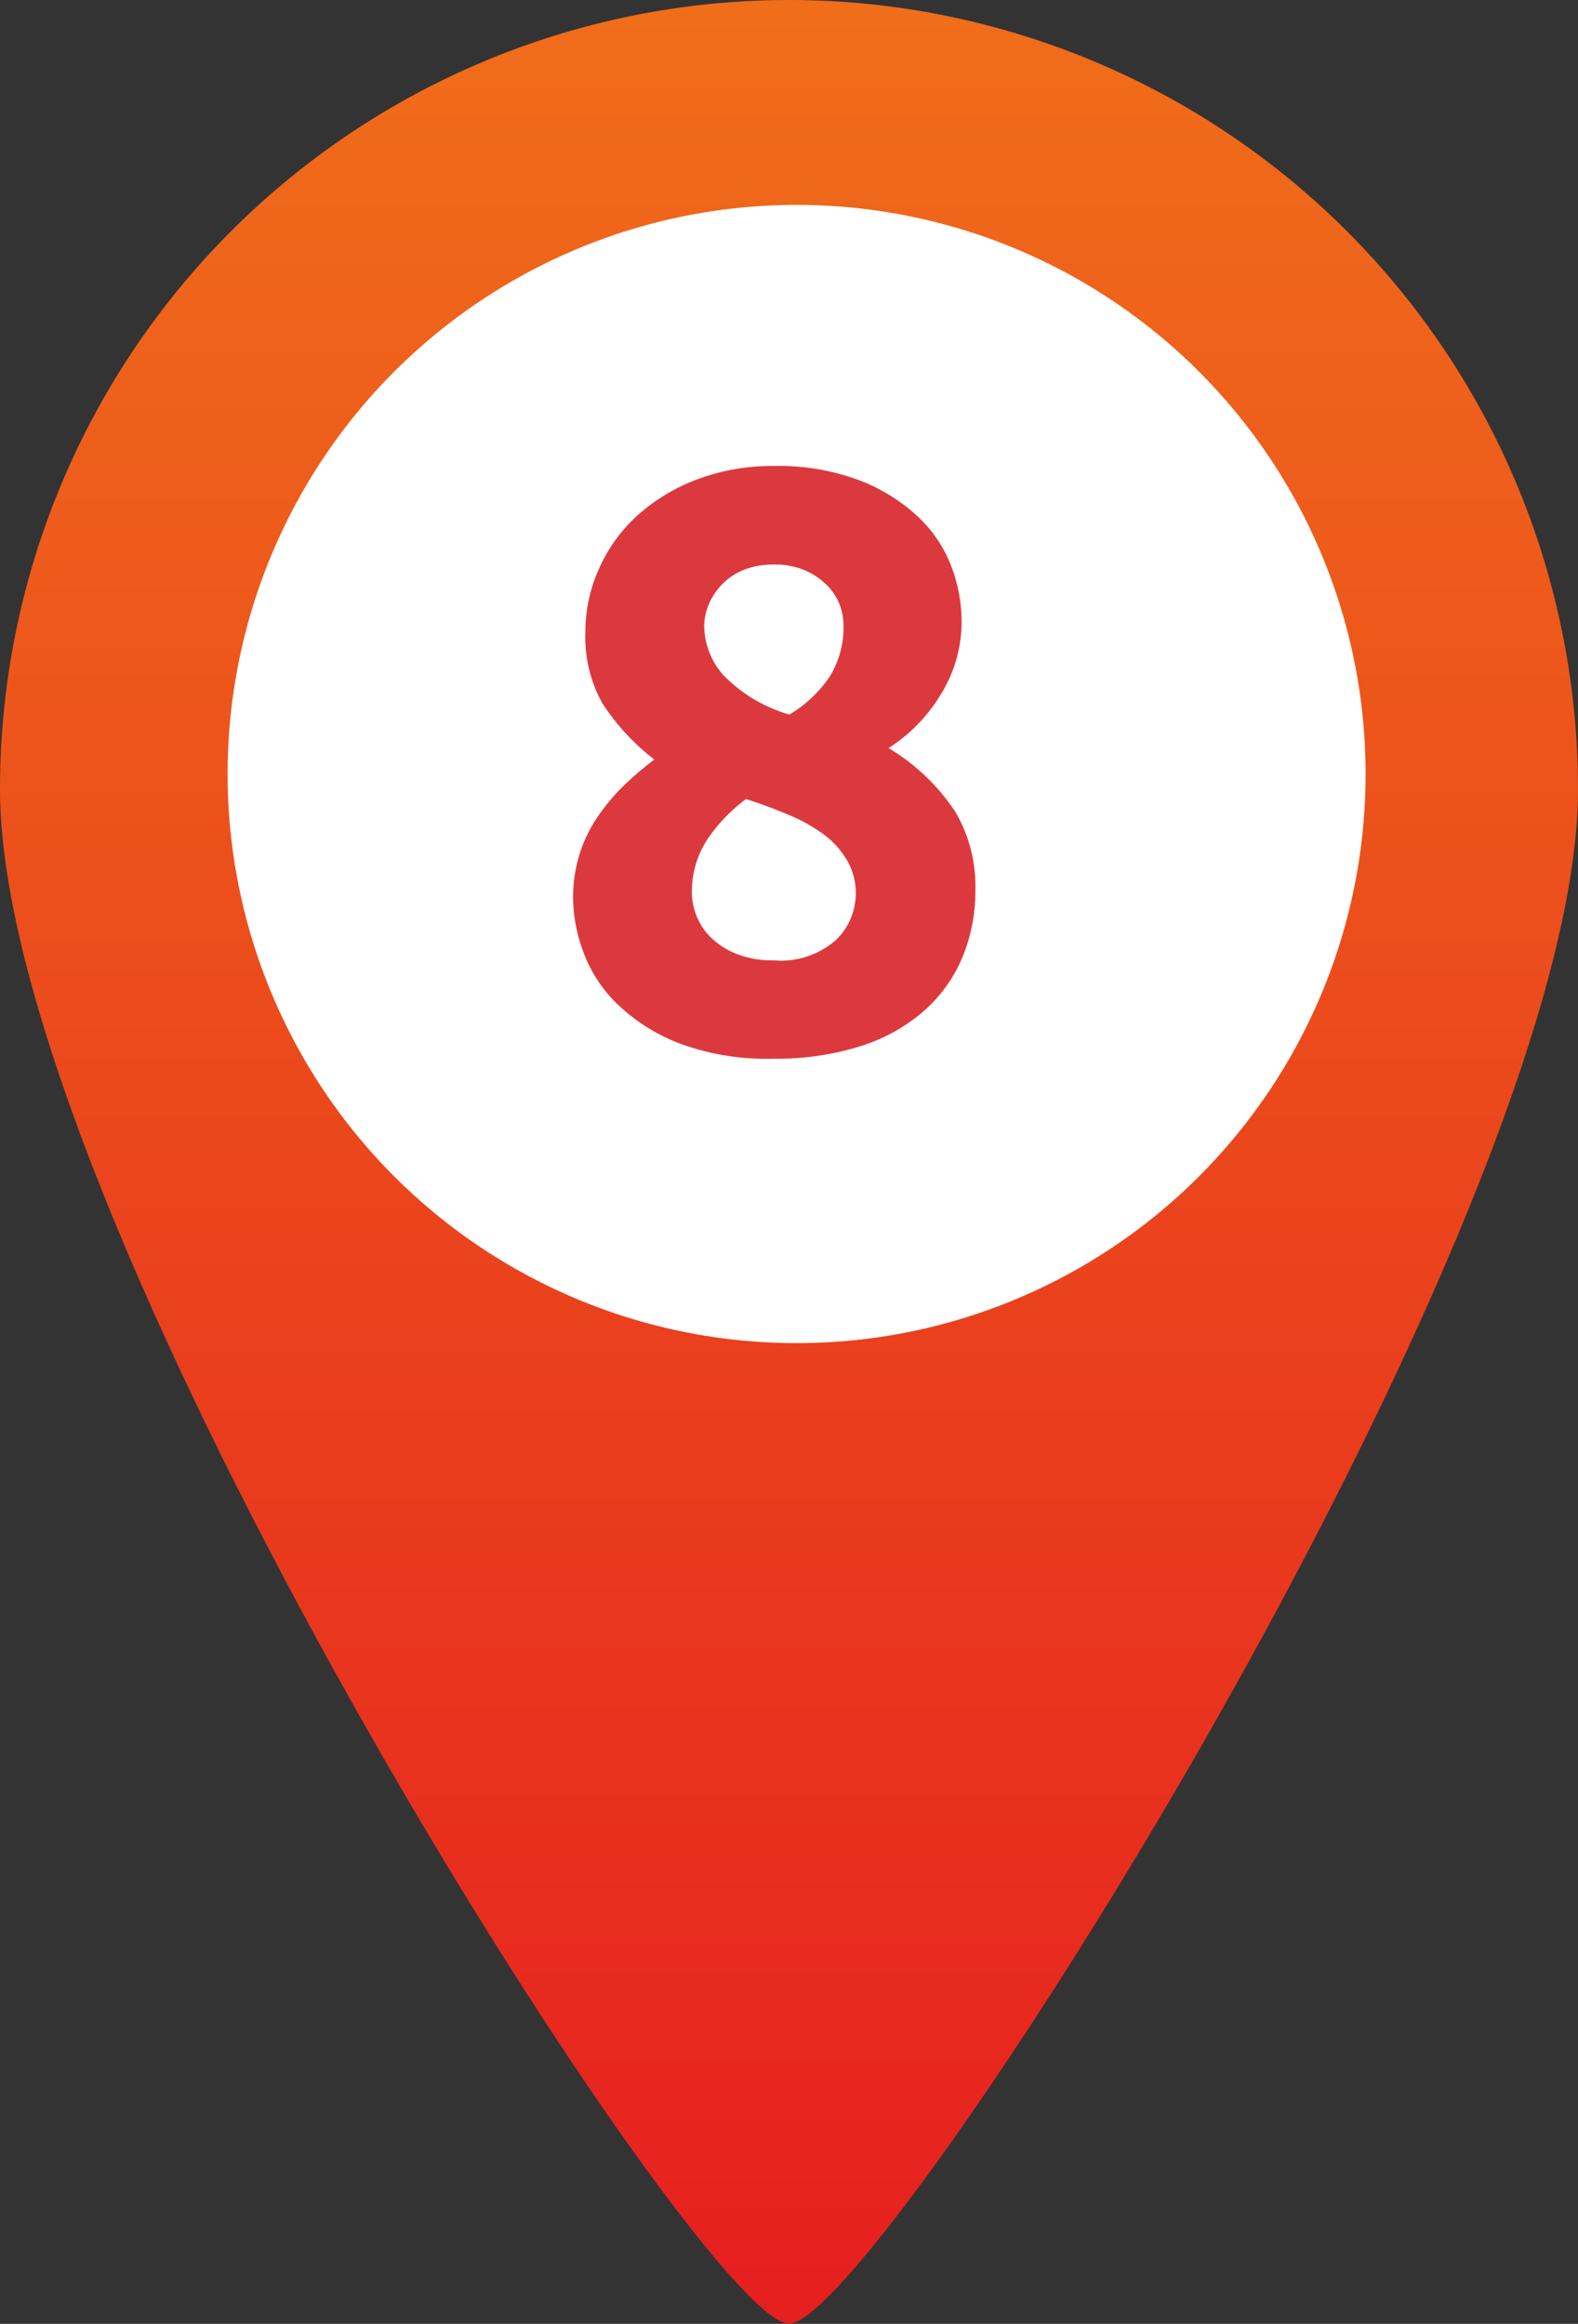
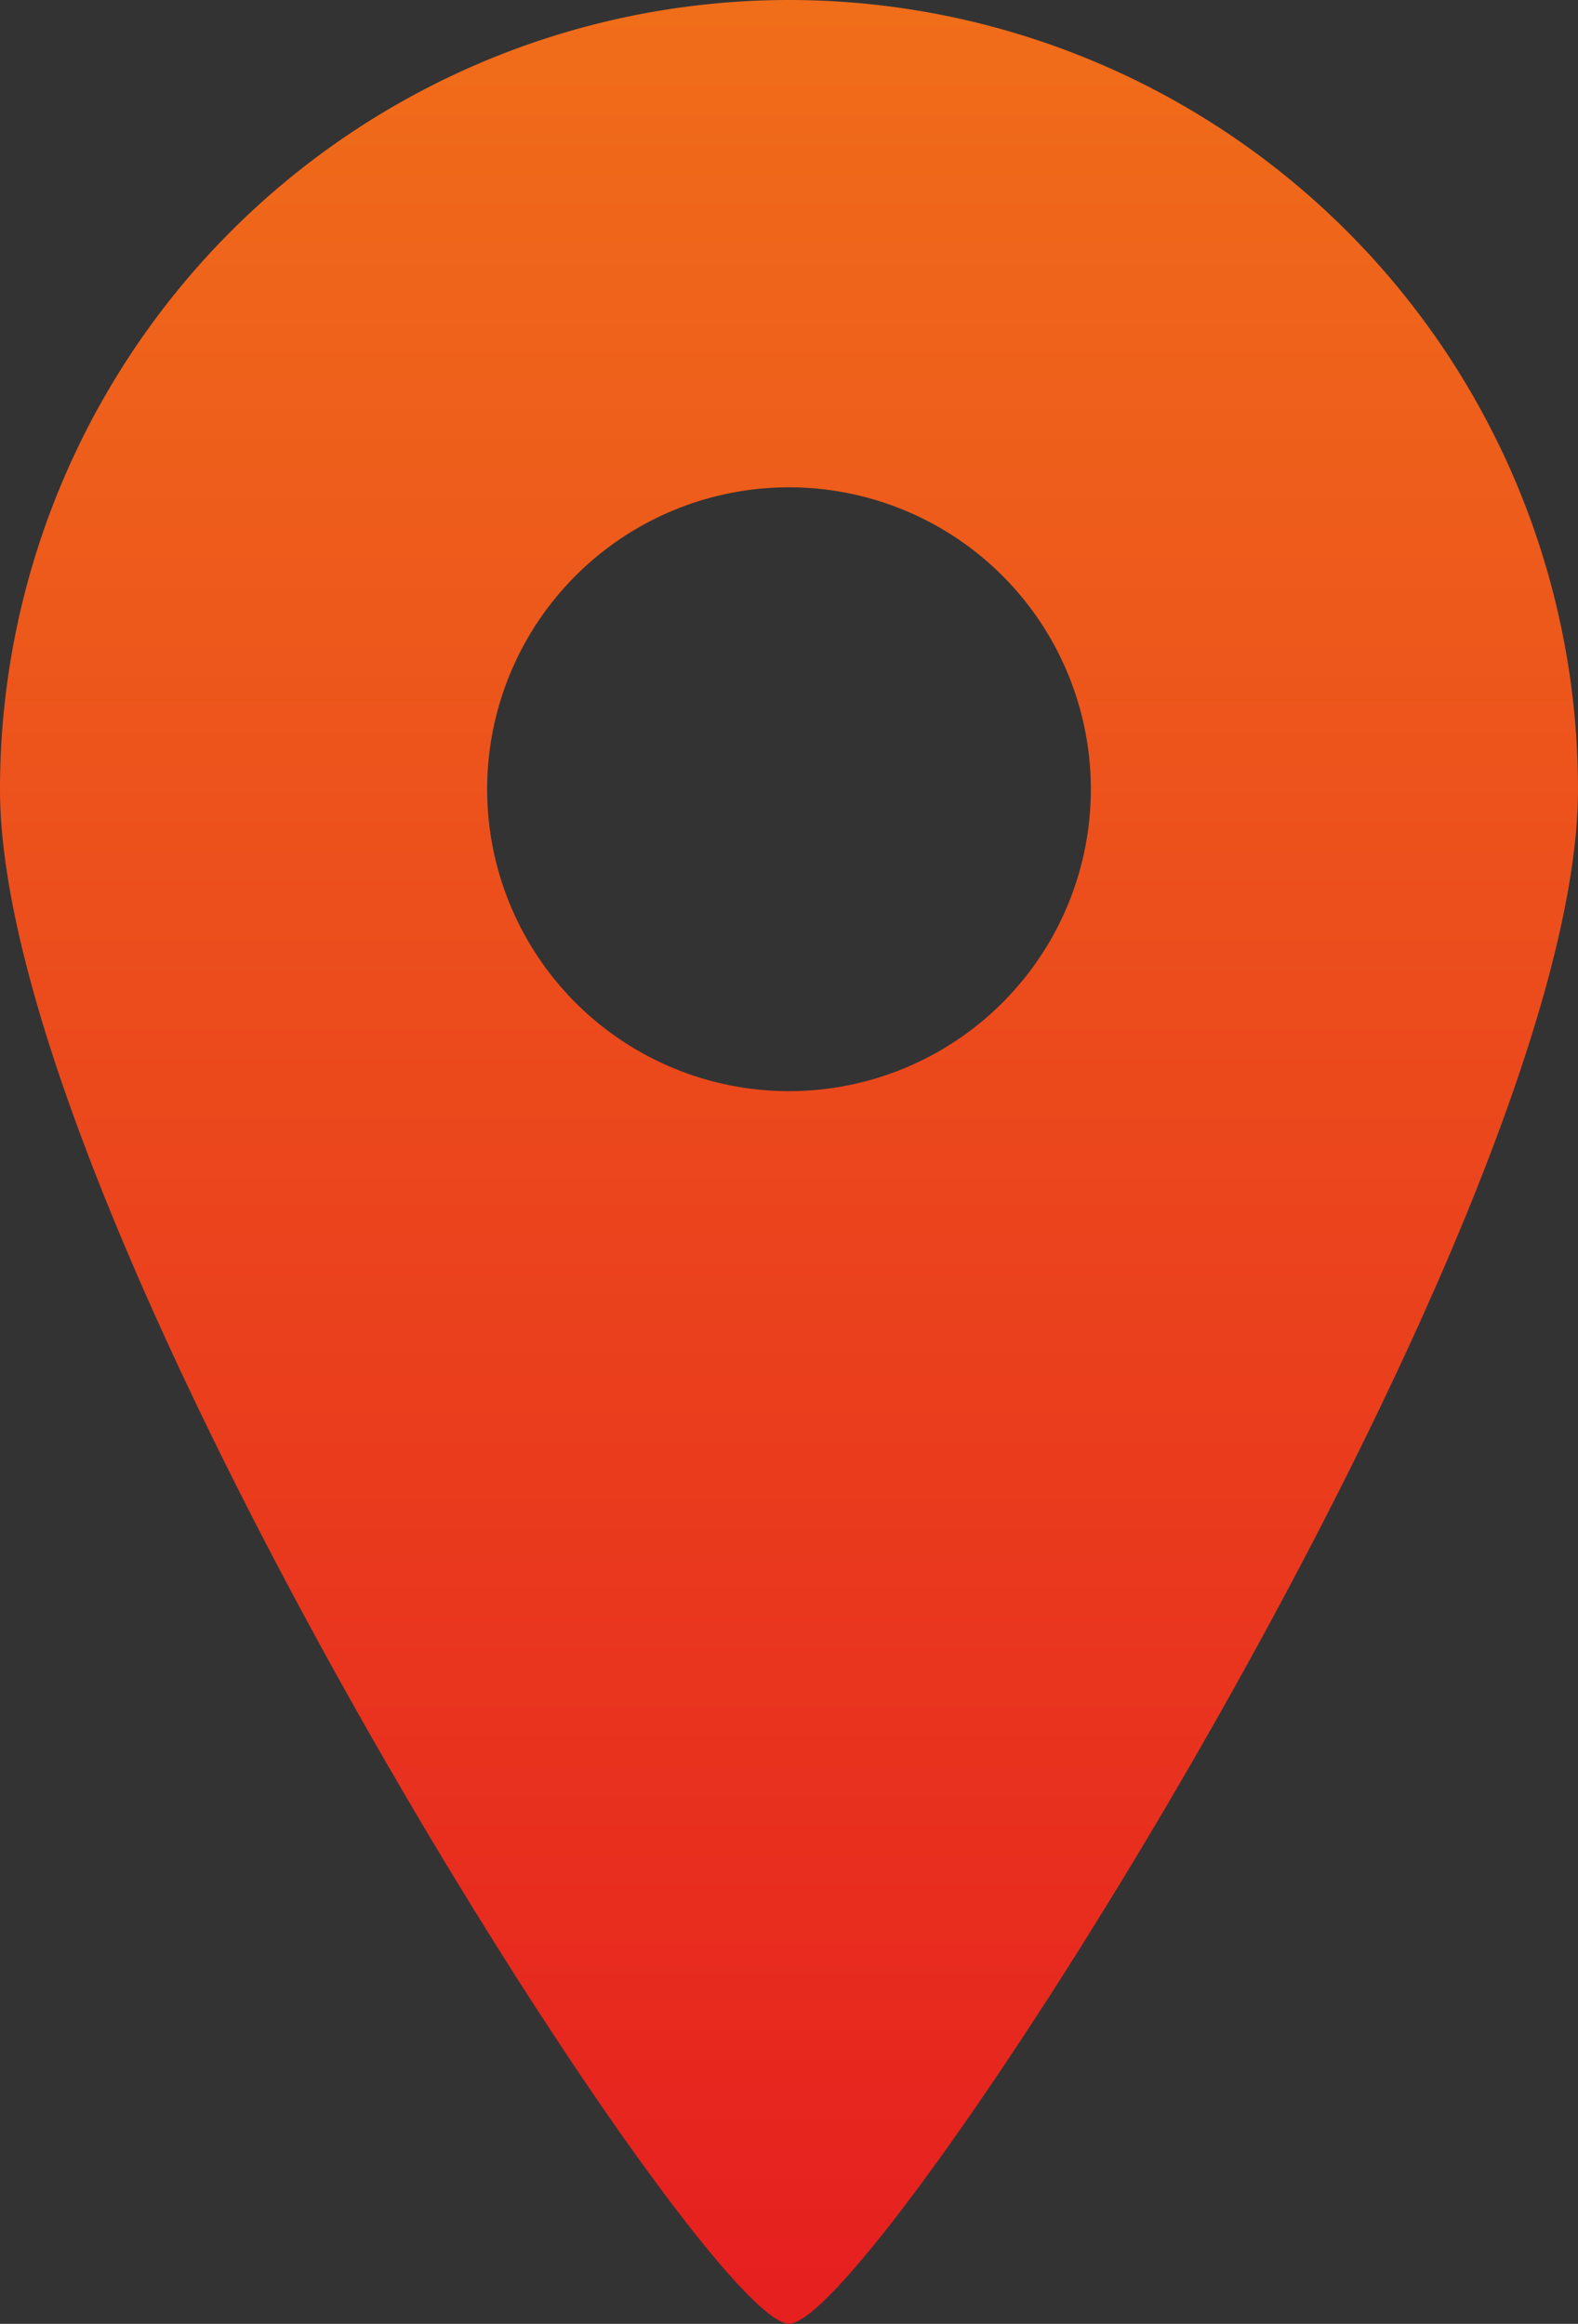
<svg xmlns="http://www.w3.org/2000/svg" width="34.666" height="51.039" viewBox="0 0 34.666 51.039">
  <rect x="0" y="0" width="34.666" height="51.039" fill="#333333" stroke="none" />
  <defs>
    <linearGradient id="a" x1="0.5" x2="0.5" y2="1" gradientUnits="objectBoundingBox">
      <stop offset="0" stop-color="#f06d1a" />
      <stop offset="1" stop-color="#e61f1f" />
    </linearGradient>
  </defs>
  <path d="M17.333,0A17.334,17.334,0,0,0,0,17.336c0,9.573,15.419,33.7,17.333,33.7s17.333-24.13,17.333-33.7A17.334,17.334,0,0,0,17.333,0m0,23.965a6.631,6.631,0,1,1,6.631-6.629,6.63,6.63,0,0,1-6.631,6.629" transform="translate(0 0)" fill="url(#a)" />
-   <circle cx="12.5" cy="12.5" r="12.5" transform="translate(5 4.5)" fill="#fff" />
-   <path d="M4.428-3.474a3.851,3.851,0,0,1-.279,1.485A3.242,3.242,0,0,1,3.312-.81a3.88,3.88,0,0,1-1.395.783A6.118,6.118,0,0,1-.018.252,5.447,5.447,0,0,1-2.115-.1a4.072,4.072,0,0,1-1.35-.873,3.062,3.062,0,0,1-.729-1.143A3.5,3.5,0,0,1-4.41-3.258a3.235,3.235,0,0,1,.144-.99,3.139,3.139,0,0,1,.4-.819A4.389,4.389,0,0,1-3.3-5.742a6.963,6.963,0,0,1,.675-.576A4.984,4.984,0,0,1-3.771-7.56,3,3,0,0,1-4.14-9.126a3.367,3.367,0,0,1,.3-1.386,3.484,3.484,0,0,1,.837-1.161A4.106,4.106,0,0,1-1.7-12.465a4.665,4.665,0,0,1,1.7-.3,5.037,5.037,0,0,1,1.881.315,3.954,3.954,0,0,1,1.287.8A2.928,2.928,0,0,1,3.9-10.557a3.406,3.406,0,0,1,.225,1.2,3.022,3.022,0,0,1-.459,1.611A3.587,3.587,0,0,1,2.52-6.57a4.583,4.583,0,0,1,1.467,1.4A3.222,3.222,0,0,1,4.428-3.474ZM-1.8-3.366a1.357,1.357,0,0,0,.1.477,1.349,1.349,0,0,0,.315.477,1.724,1.724,0,0,0,.558.36A2.131,2.131,0,0,0,0-1.908a1.823,1.823,0,0,0,1.368-.45A1.422,1.422,0,0,0,1.8-3.366,1.437,1.437,0,0,0,1.611-4.1,1.911,1.911,0,0,0,1.1-4.671,3.7,3.7,0,0,0,.333-5.1q-.441-.189-.945-.351a3.684,3.684,0,0,0-.846.882A2.1,2.1,0,0,0-1.8-3.366ZM1.53-9.288a1.252,1.252,0,0,0-.081-.423,1.2,1.2,0,0,0-.27-.423A1.573,1.573,0,0,0,.7-10.467,1.646,1.646,0,0,0,0-10.6a1.7,1.7,0,0,0-.684.126,1.389,1.389,0,0,0-.477.333A1.4,1.4,0,0,0-1.44-9.7a1.252,1.252,0,0,0-.09.45,1.652,1.652,0,0,0,.423,1.08,3.289,3.289,0,0,0,1.449.864,2.8,2.8,0,0,0,.882-.828A2.061,2.061,0,0,0,1.53-9.288Z" transform="translate(17 23)" fill="#dc393e" stroke="rgba(0,0,0,0)" stroke-width="1" />
</svg>